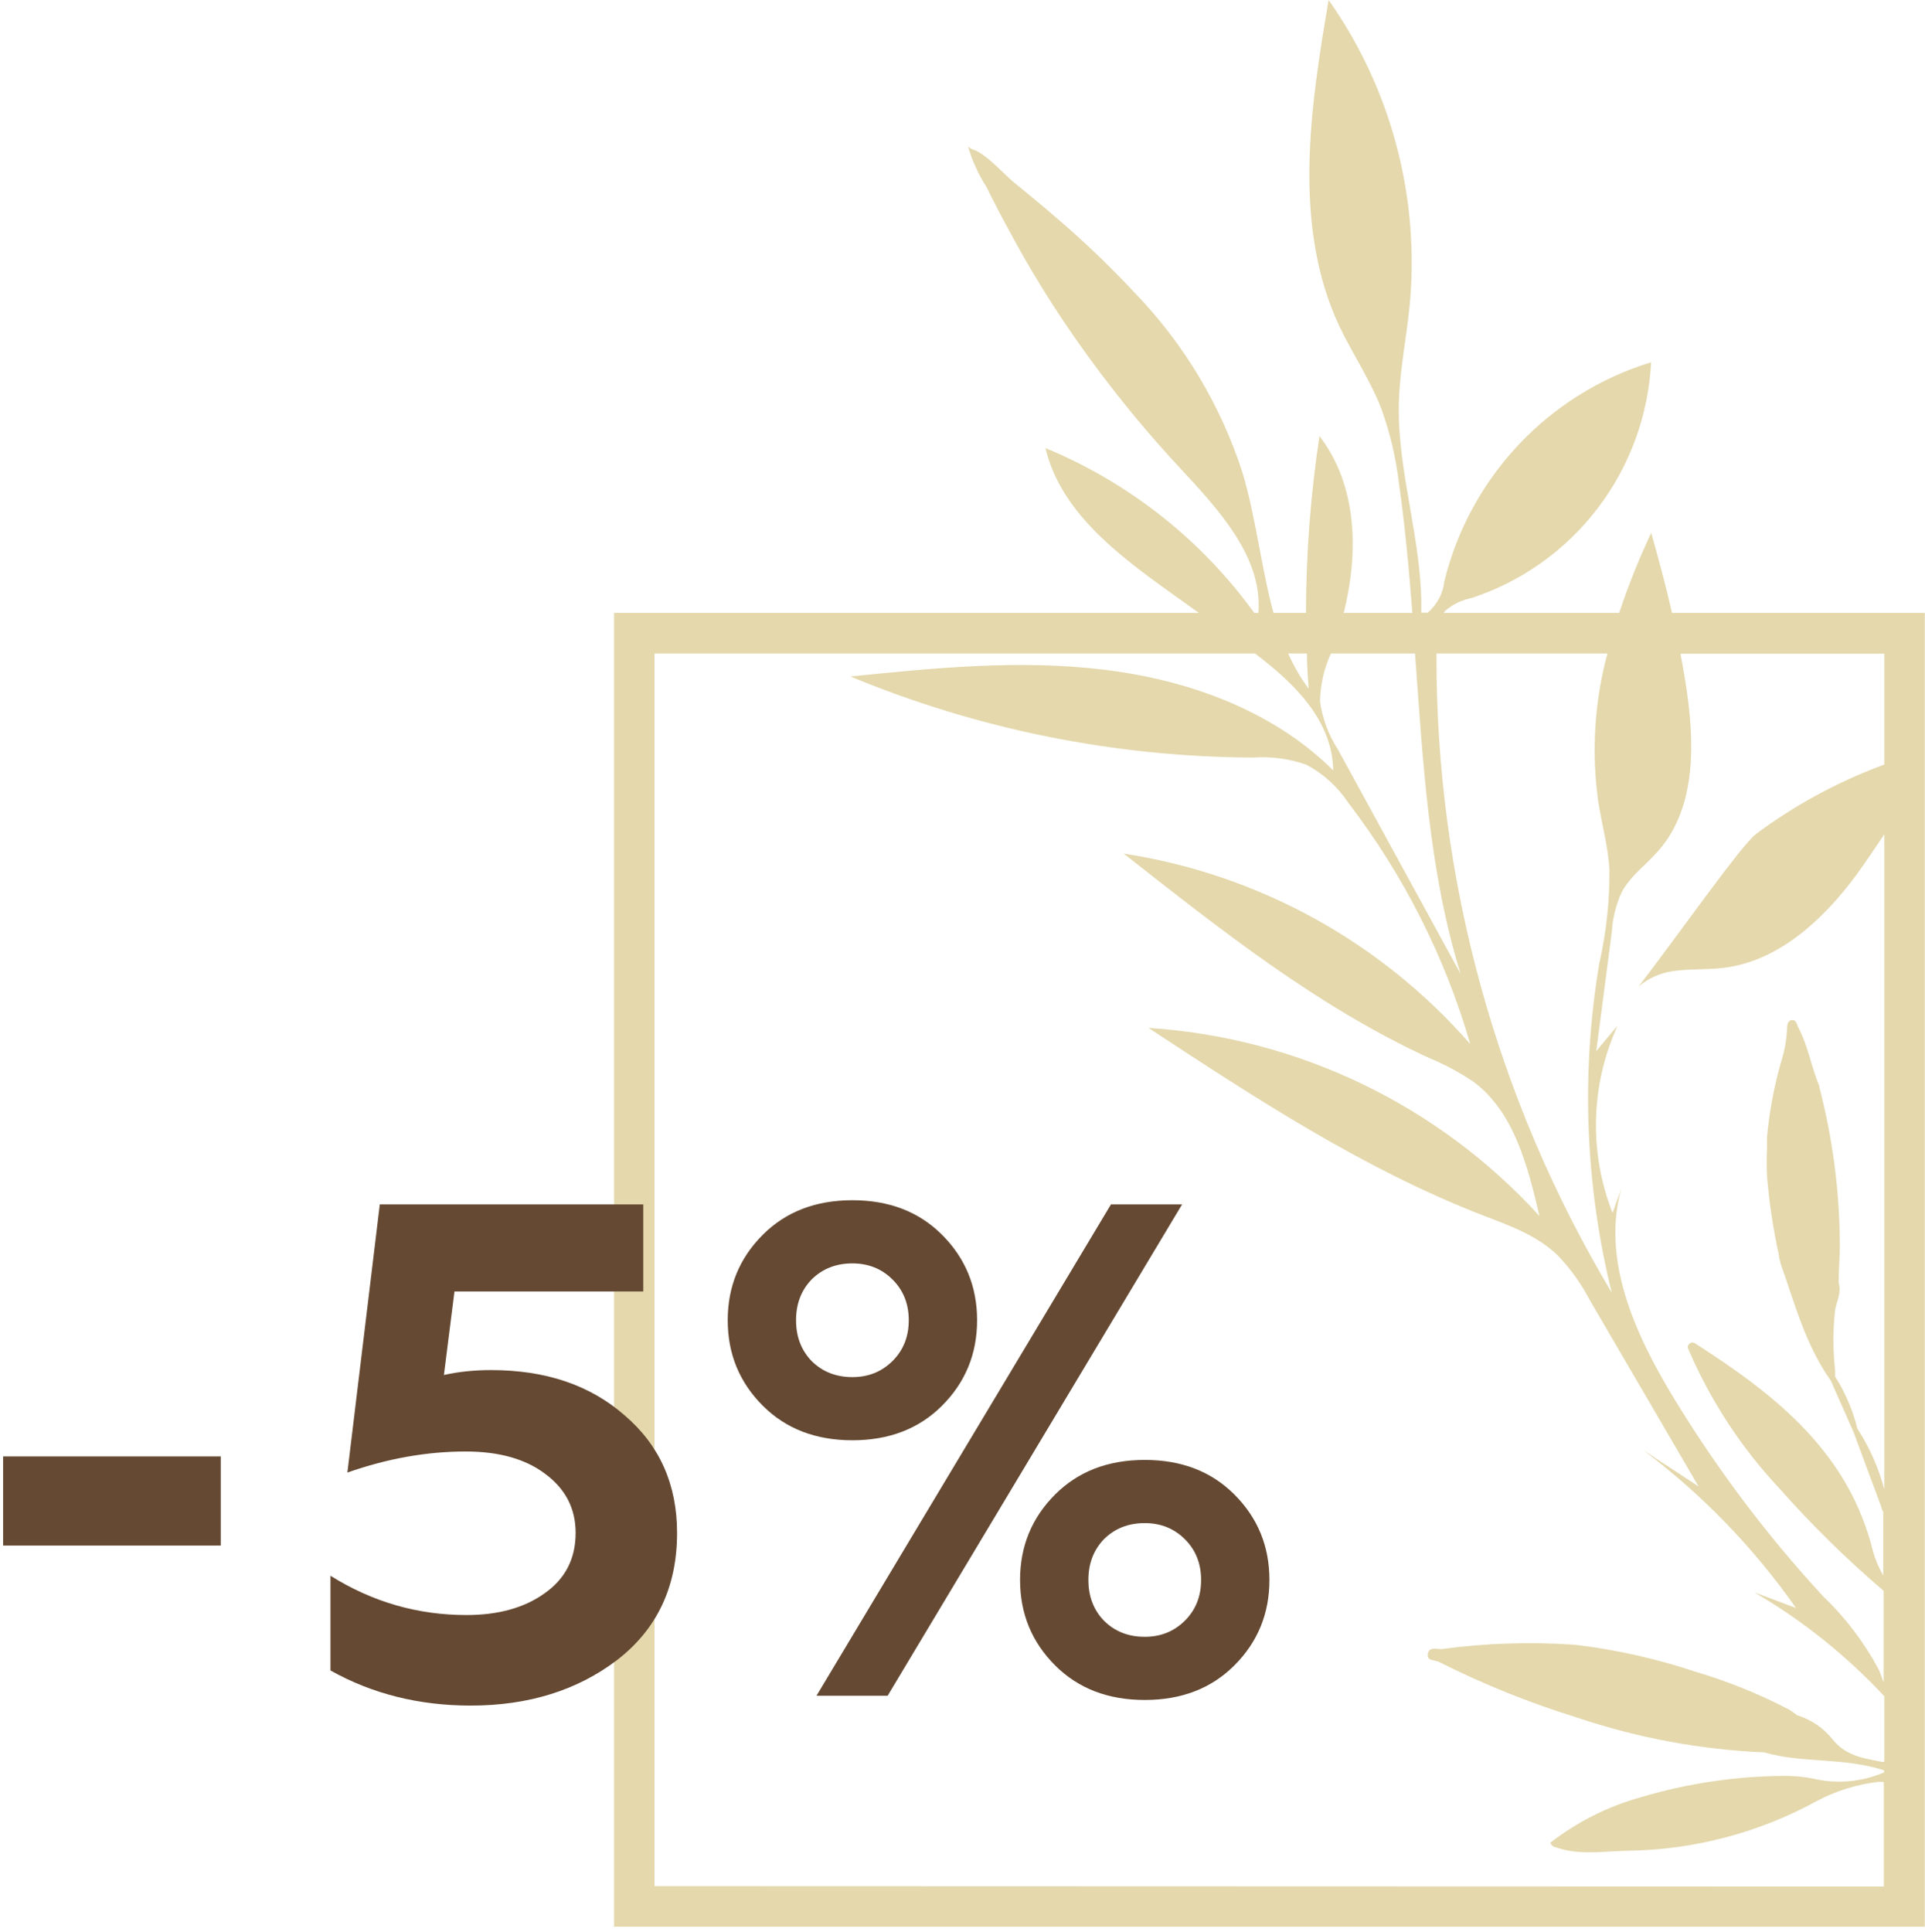
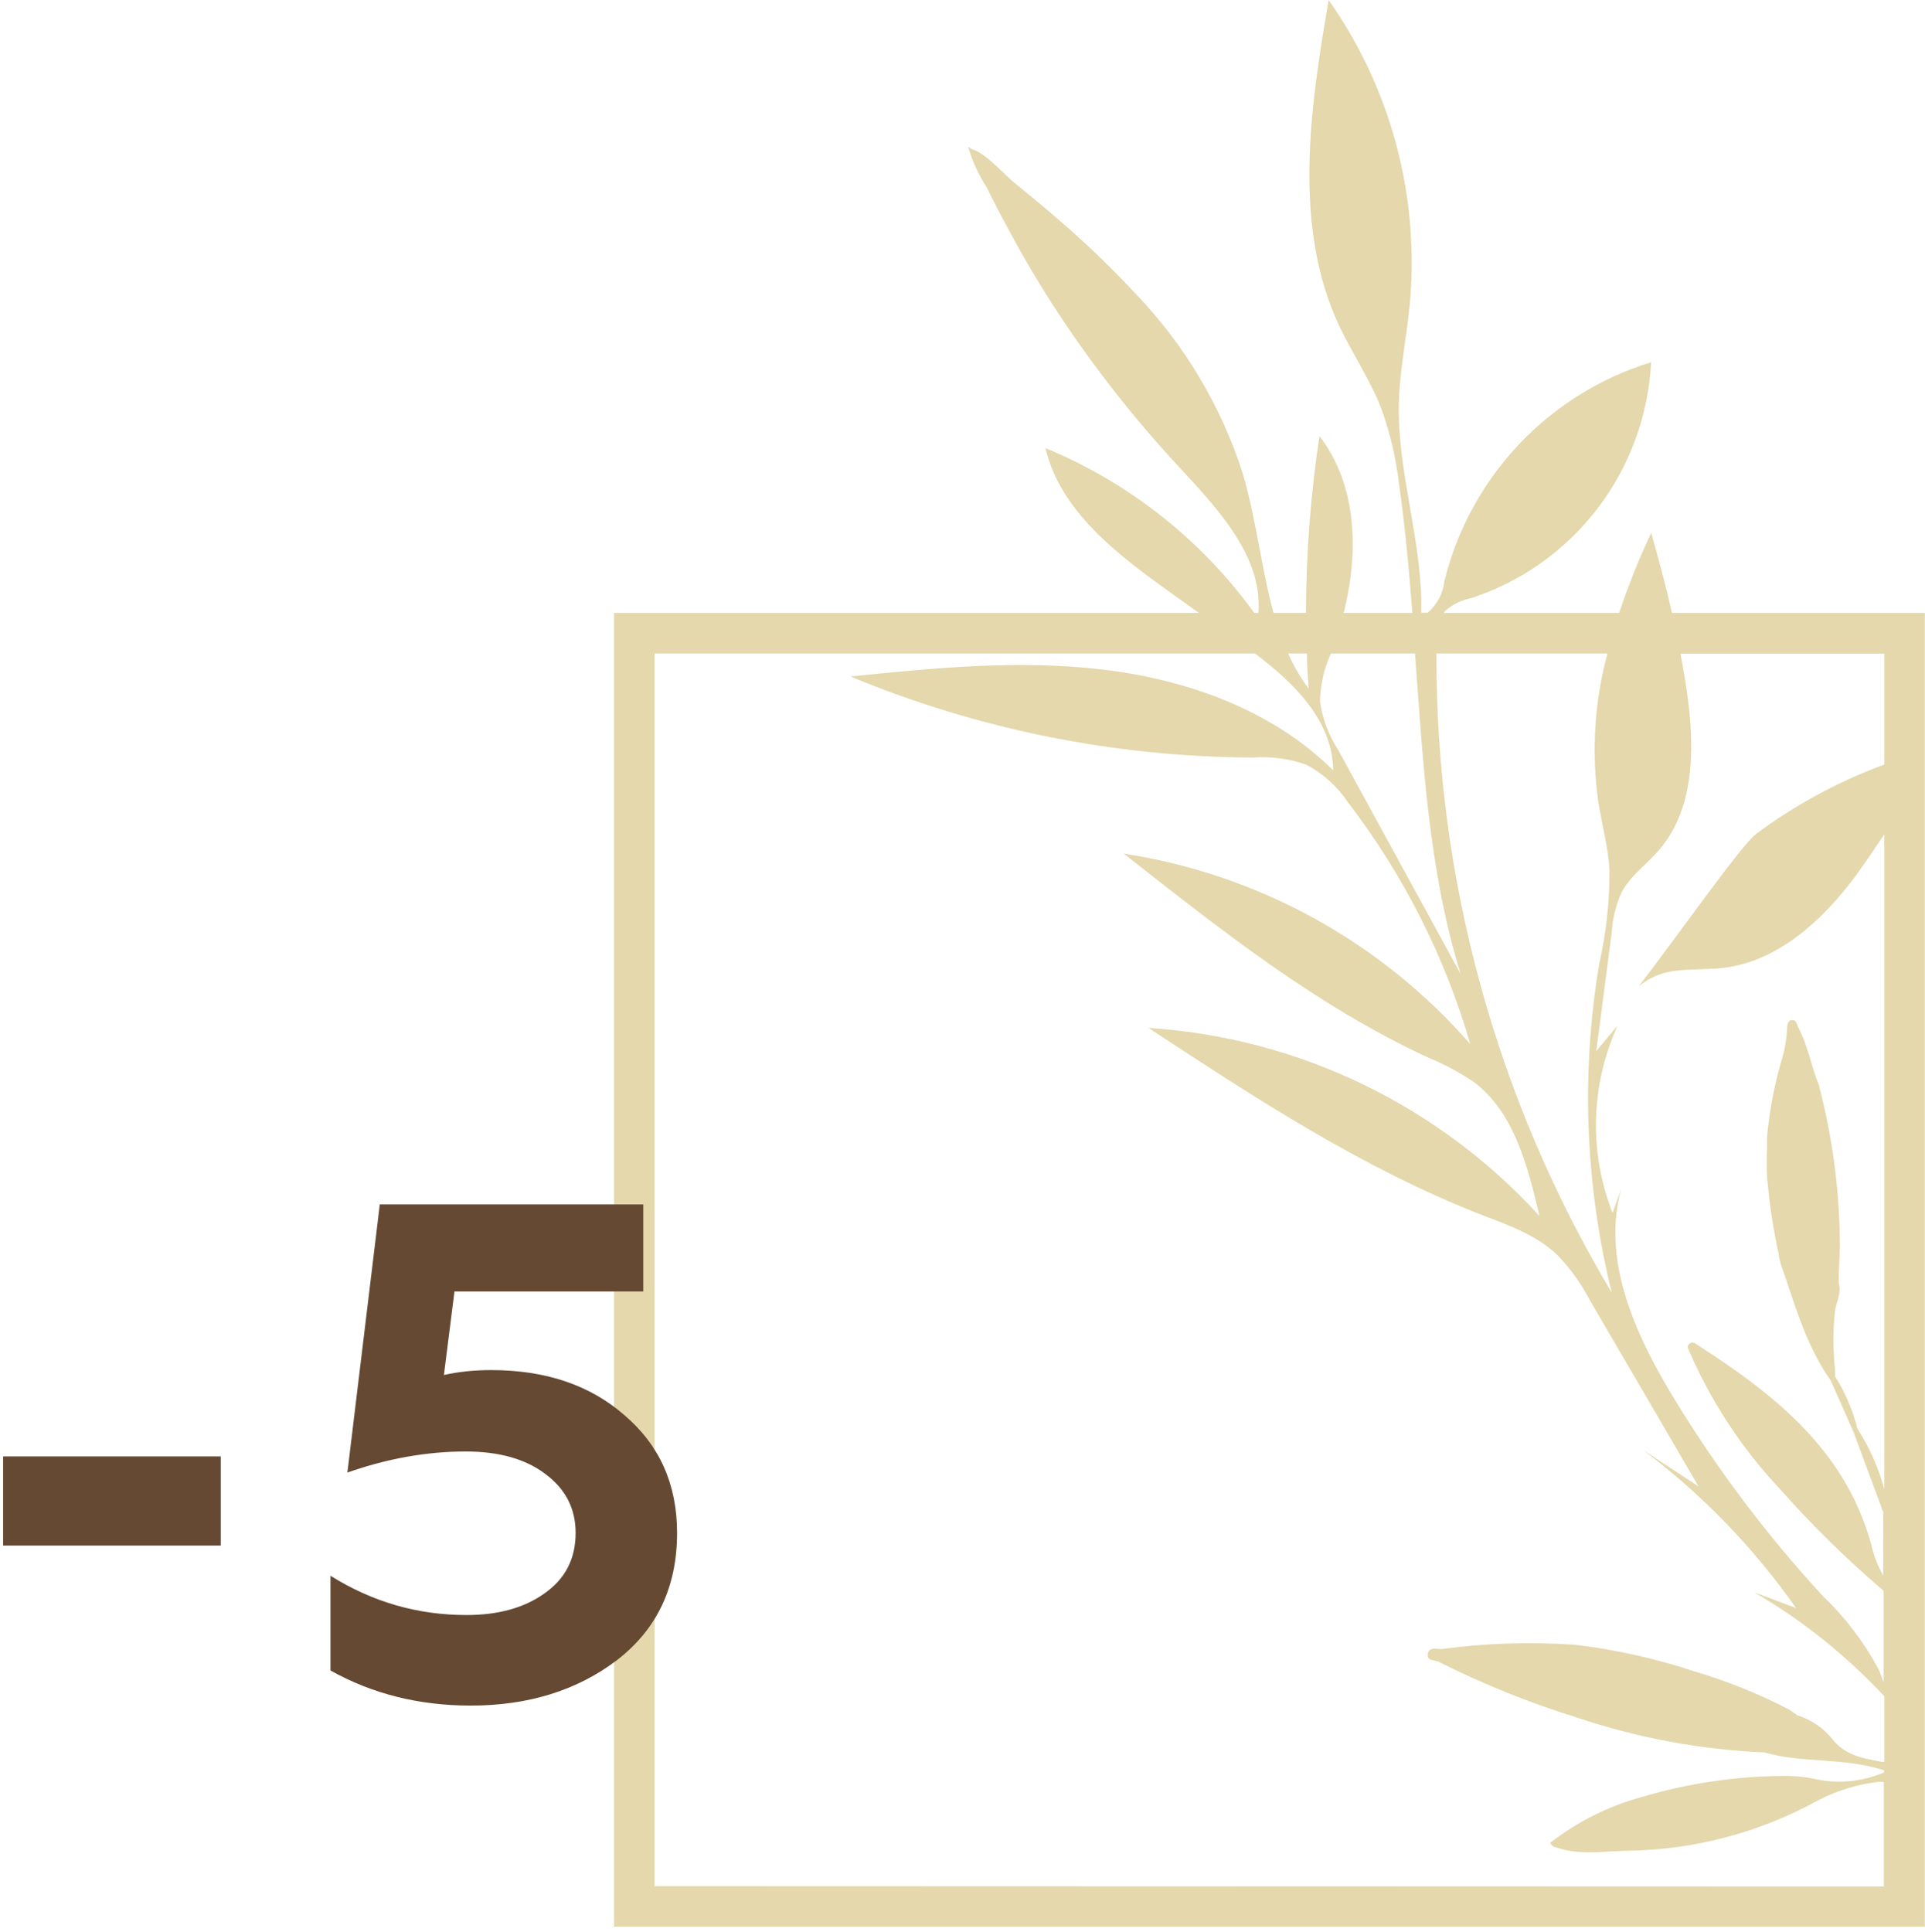
<svg xmlns="http://www.w3.org/2000/svg" width="279" height="280" viewBox="0 0 279 280" fill="none">
  <path d="M242.333 88.835C241.453 84.918 240.379 81.001 239.323 77.221C237.544 80.996 235.991 84.874 234.673 88.835H209.27C209.27 88.835 209.388 88.619 209.466 88.521C210.555 87.587 211.868 86.952 213.276 86.68C220.551 84.285 226.931 79.738 231.577 73.638C236.223 67.537 238.917 60.17 239.304 52.506C232.001 54.742 225.402 58.84 220.151 64.397C214.901 69.955 211.179 76.782 209.349 84.213C209.159 85.996 208.291 87.637 206.926 88.796H205.988C206.242 78.631 202.49 68.545 202.744 58.401C202.861 53.681 203.838 49.02 204.307 44.3C205.804 28.601 201.638 12.884 192.563 0C189.867 15.785 187.327 32.745 194.107 47.257C196.061 51.331 198.601 55.091 200.223 59.282C201.464 62.733 202.31 66.313 202.744 69.955C203.643 76.203 204.209 82.509 204.698 88.835H194.752C196.96 79.983 196.706 70.308 191.235 63.199C189.949 71.684 189.296 80.253 189.281 88.835H184.572C182.793 82.254 182.051 75.126 180.097 68.545C176.946 58.76 171.598 49.829 164.465 42.439C160.889 38.604 157.098 34.975 153.112 31.57C151.158 29.866 149.086 28.182 147.054 26.517C145.471 25.244 142.833 22.15 140.899 21.641C140.695 21.524 140.499 21.393 140.313 21.249C140.914 23.328 141.816 25.307 142.99 27.124C144.006 29.2 145.081 31.257 146.194 33.293C148.448 37.511 150.878 41.597 153.483 45.553C158.664 53.39 164.48 60.785 170.874 67.664C176.501 73.735 183.047 80.668 182.383 88.835H181.797C174.106 78.218 163.629 69.948 151.529 64.942C153.678 74.049 161.807 80.257 169.389 85.701L173.766 88.835H89V279.234H278.971V88.835H242.333ZM231.644 116.194C232.172 119.484 233.07 122.735 233.266 125.986C233.303 130.598 232.805 135.199 231.781 139.695C229.131 155.536 229.75 171.753 233.598 187.344C216.862 159.365 208.078 127.332 208.196 94.71H232.973C231.09 101.709 230.638 109.016 231.644 116.194ZM211.693 141.145L193.873 108.556C192.527 106.473 191.653 104.12 191.313 101.662C191.356 99.26 191.895 96.893 192.896 94.71H205.089C206.242 110.436 207.062 126.162 211.693 141.145ZM189.418 94.71C189.418 96.414 189.554 98.118 189.672 99.822C188.494 98.234 187.498 96.52 186.701 94.71H189.418ZM94.862 273.359V94.71H181.894C187.757 99.136 193.111 104.502 193.228 111.65C184.513 102.994 172.3 98.549 160.009 97.06C147.719 95.572 135.486 96.805 123.254 98.039C141.764 105.718 161.589 109.709 181.621 109.79C184.237 109.607 186.864 109.96 189.339 110.828C191.794 112.13 193.884 114.029 195.416 116.351C203.431 126.806 209.428 138.668 213.1 151.328C200.129 136.472 182.334 126.69 162.862 123.714C176.931 134.76 190.922 145.864 207.023 153.287C209.332 154.234 211.539 155.415 213.608 156.812C219.47 161.219 221.424 169.033 223.124 176.24C208.466 160.147 188.154 150.375 166.458 148.978C181.934 159.143 197.527 169.366 214.761 176.083C218.669 177.591 222.753 179.001 225.782 181.958C227.648 183.911 229.228 186.12 230.472 188.519L246.182 215.428L238.21 210.199C246.726 216.609 254.184 224.322 260.31 233.054L254.272 230.782C261.25 234.855 267.596 239.929 273.109 245.843V255.341H272.737C270.158 254.832 267.618 254.518 265.703 252.207C264.366 250.484 262.53 249.218 260.446 248.584C260.09 248.288 259.711 248.02 259.313 247.781C254.987 245.518 250.452 243.681 245.772 242.298C240.103 240.403 234.256 239.091 228.322 238.381C221.844 237.923 215.335 238.133 208.899 239.008C208.215 239.008 207.101 238.636 206.945 239.713C206.789 240.79 207.942 240.555 208.528 240.849C214.982 244.098 221.694 246.804 228.596 248.937C237.356 251.883 246.486 253.577 255.718 253.97C261.248 255.596 267.227 254.656 273.069 256.575V256.869C269.823 258.271 266.212 258.587 262.772 257.769C261.483 257.522 260.175 257.391 258.864 257.378C251.737 257.396 244.65 258.438 237.819 260.472C233.055 261.794 228.594 264.036 224.688 267.072C224.942 267.66 225.333 267.679 225.704 267.797C229.084 268.933 232.582 268.267 236.002 268.228C245.571 268.086 254.962 265.605 263.358 261.001C266.084 259.559 269.051 258.63 272.112 258.259C272.417 258.223 272.725 258.223 273.03 258.259V273.417L94.862 273.359ZM242.294 140.772C244.795 140.381 247.374 140.577 249.875 140.263C257.848 139.264 264.276 133.252 269.064 126.789C270.471 124.831 271.799 122.872 273.109 120.914V215.859C272.275 212.734 270.956 209.76 269.2 207.046C268.535 204.376 267.446 201.83 265.976 199.506C265.976 199.212 265.976 198.918 265.976 198.625C265.644 195.703 265.644 192.753 265.976 189.831C266.191 188.578 266.934 187.344 266.484 185.914C266.484 184.152 266.641 182.37 266.66 180.587C266.643 172.795 265.638 165.036 263.671 157.497C263.681 157.406 263.681 157.314 263.671 157.223C263.677 157.269 263.677 157.315 263.671 157.36C262.518 154.638 262.068 151.661 260.681 148.998C260.427 148.528 260.368 147.764 259.684 147.842C259 147.921 259 148.841 259 149.233C258.916 150.776 258.641 152.302 258.18 153.776C257.141 157.357 256.447 161.03 256.108 164.744C256.108 165.272 256.108 165.801 256.108 166.33C256.03 167.732 256.03 169.138 256.108 170.541C256.427 174.368 257.001 178.169 257.828 181.919C257.828 182.33 258.004 182.761 258.082 183.173C260.173 189.048 261.677 194.923 265.371 200.133C266.465 202.639 267.559 205.107 268.673 207.614C270.021 211.237 271.33 214.841 272.698 218.464C272.738 218.7 272.824 218.927 272.952 219.129V219.423V228.334C272.313 227.239 271.814 226.068 271.467 224.848C267.969 210.591 257.515 202.326 246.065 194.943C245.694 194.708 245.264 194.316 244.814 194.786C244.365 195.256 244.814 195.628 244.931 196.059C248.091 203.273 252.452 209.896 257.828 215.643C262.54 220.963 267.613 225.949 273.011 230.567V243.865C272.8 243.198 272.552 242.544 272.268 241.906C270.139 237.957 267.402 234.368 264.159 231.272C255.976 222.395 248.703 212.718 242.45 202.385C236.939 193.278 232.093 182.526 234.985 172.264L233.715 175.789C232.012 171.451 231.198 166.814 231.322 162.153C231.446 157.493 232.506 152.906 234.438 148.665C233.403 149.879 232.367 151.113 231.351 152.347L233.598 135.132C233.716 133.143 234.192 131.193 235.005 129.374C236.256 126.965 238.581 125.34 240.379 123.284C245.967 116.88 245.635 107.303 244.287 98.901C244.072 97.491 243.818 96.12 243.564 94.73H273.109V110.808L272.425 111.063C266.037 113.485 260.013 116.78 254.526 120.855C252.396 122.441 243.153 135.622 237.506 142.966C238.872 141.81 240.528 141.051 242.294 140.772Z" fill="#E4D8AC" />
  <path d="M31.999 223.997H0.451V211.078H31.999V223.997Z" fill="#654932" />
  <path d="M68.216 247.191C60.729 247.191 53.957 245.495 47.899 242.104V228.372C53.957 232.169 60.525 234.068 67.604 234.068C72.232 234.068 76.01 233.017 78.936 230.915C81.931 228.812 83.429 225.896 83.429 222.166C83.429 218.64 81.965 215.792 79.038 213.622C76.18 211.451 72.334 210.366 67.501 210.366C61.852 210.366 56.135 211.384 50.349 213.418L55.046 174.559H93.23V187.173H65.868L64.337 199.278C66.447 198.804 68.727 198.566 71.177 198.566C79.073 198.566 85.505 200.736 90.473 205.077C95.578 209.417 98.131 215.114 98.131 222.166C98.131 229.965 95.238 236.103 89.452 240.579C83.667 244.987 76.588 247.191 68.216 247.191Z" fill="#654932" />
-   <path d="M128.649 245.767H118.337L161.013 174.559H171.325L128.649 245.767ZM152.948 216.572C156.283 213.249 160.605 211.587 165.914 211.587C171.223 211.587 175.545 213.249 178.88 216.572C182.284 219.962 183.985 224.099 183.985 228.982C183.985 233.865 182.284 238.002 178.88 241.392C175.545 244.715 171.223 246.377 165.914 246.377C160.605 246.377 156.283 244.715 152.948 241.392C149.545 238.002 147.843 233.865 147.843 228.982C147.843 224.099 149.545 219.962 152.948 216.572ZM159.993 234.882C161.558 236.442 163.532 237.222 165.914 237.222C168.228 237.222 170.168 236.442 171.734 234.882C173.299 233.322 174.082 231.356 174.082 228.982C174.082 226.608 173.299 224.642 171.734 223.082C170.168 221.522 168.228 220.742 165.914 220.742C163.532 220.742 161.558 221.522 159.993 223.082C158.495 224.642 157.746 226.608 157.746 228.982C157.746 231.356 158.495 233.322 159.993 234.882ZM110.578 178.933C113.913 175.61 118.235 173.949 123.544 173.949C128.853 173.949 133.175 175.61 136.51 178.933C139.913 182.324 141.615 186.461 141.615 191.344C141.615 196.227 139.913 200.363 136.51 203.754C133.175 207.077 128.853 208.739 123.544 208.739C118.235 208.739 113.913 207.077 110.578 203.754C107.174 200.363 105.473 196.227 105.473 191.344C105.473 186.461 107.174 182.324 110.578 178.933ZM117.622 197.244C119.188 198.804 121.162 199.584 123.544 199.584C125.858 199.584 127.798 198.804 129.363 197.244C130.929 195.684 131.712 193.717 131.712 191.344C131.712 188.97 130.929 187.004 129.363 185.444C127.798 183.884 125.858 183.104 123.544 183.104C121.162 183.104 119.188 183.884 117.622 185.444C116.125 187.004 115.376 188.97 115.376 191.344C115.376 193.717 116.125 195.684 117.622 197.244Z" fill="#654932" />
</svg>